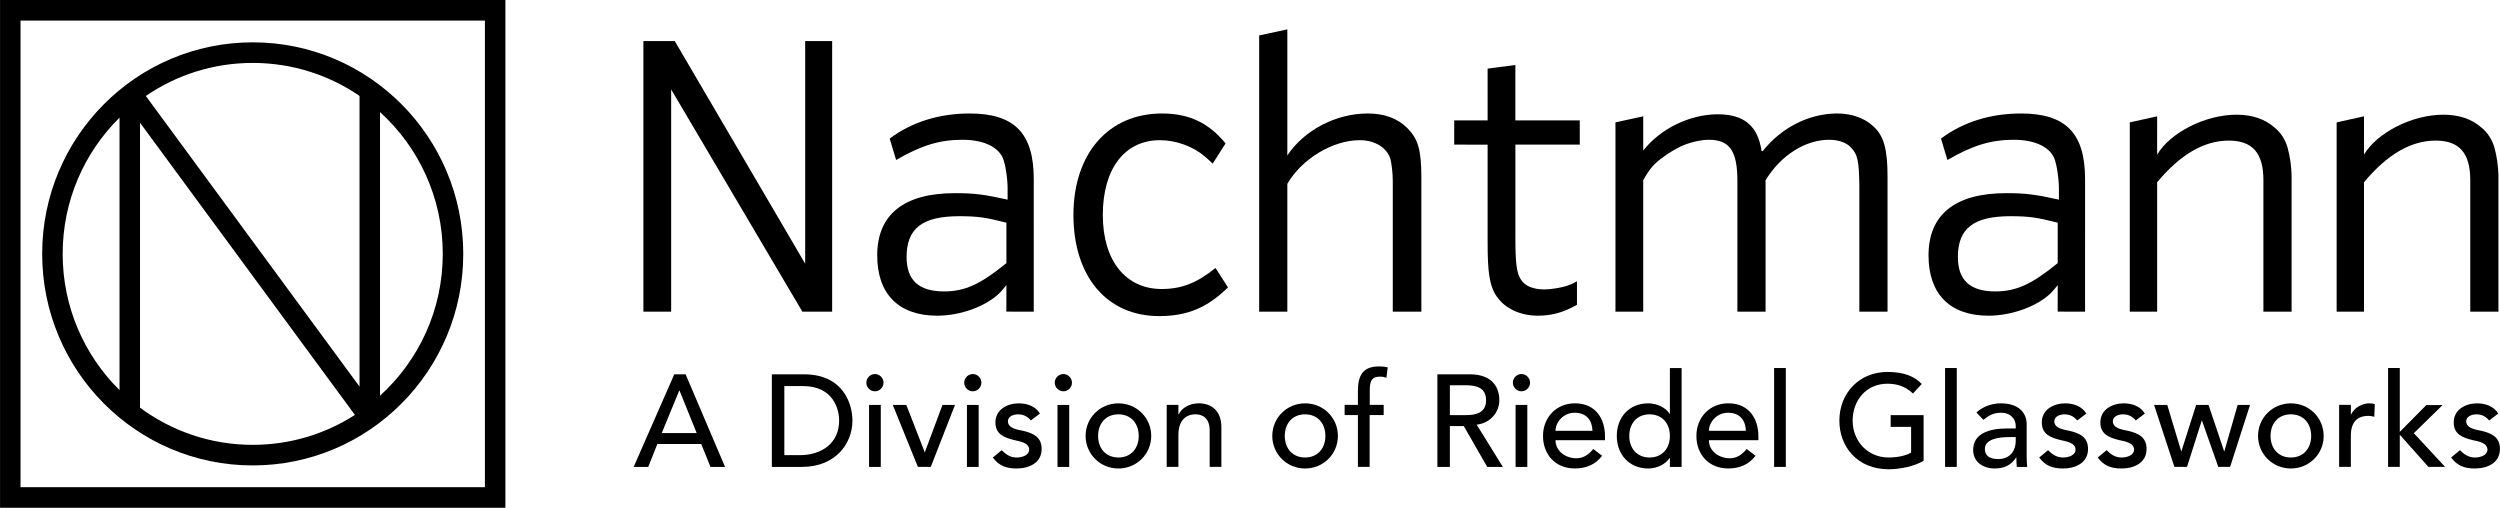
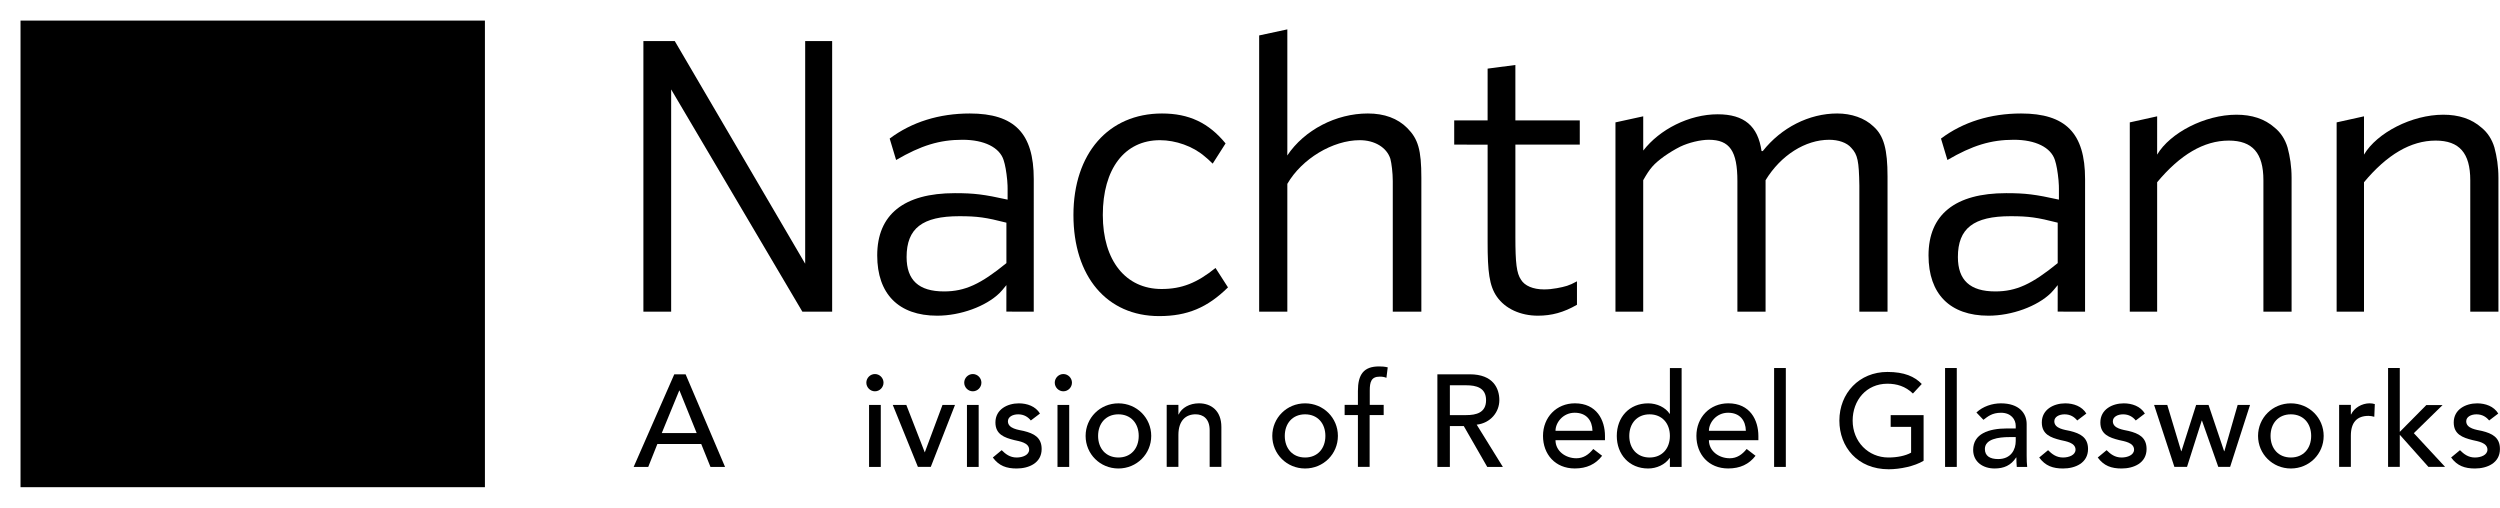
<svg xmlns="http://www.w3.org/2000/svg" width="599.69" height="121.8" enable-background="new 0 0 599.69 121.804" overflow="visible" viewBox="0 0 599.69 121.804" xml:space="preserve">
  <polyline points="154.33 74.757 160.99 74.757 160.99 21.453 192.46 74.757 199.61 74.757 199.61 9.859 193.14 9.859 193.14 63.264 161.86 9.859 154.33 9.859 154.33 74.757" />
  <path d="m291.57 64.281c-4.44 3.591-8.109 5.045-12.936 5.045-8.594 0-14.098-6.79-14.098-17.751 0-11.059 5.214-17.946 13.71-17.946 3.764 0 7.917 1.455 10.716 3.878 0.482 0.391 1.159 0.971 1.932 1.747l3.09-4.85c-4.056-4.947-8.786-7.18-15.256-7.18-12.84 0-21.239 9.604-21.239 24.351 0 14.745 8.013 24.251 20.564 24.251 6.758 0 11.586-2.038 16.508-6.887l-2.991-4.658" />
  <path d="m348.83 34.694l8.016 3e-3v23.469c0 6.887 0.385 10.385 2.217 13.003 2.028 2.91 5.698 4.559 9.849 4.559 3.281 0 6.179-0.776 9.367-2.618v-5.627c-1.935 1.068-2.802 1.263-4.828 1.648-1.064 0.194-2.027 0.292-3.091 0.292-2.606 0-4.634-0.872-5.505-2.328-1.06-1.552-1.349-3.977-1.349-10.283v-22.118h15.447v-5.821h-15.447l-2e-3 -13.289-6.658 0.877-4e-3 12.412h-8.012v5.821" />
  <path d="m302.04 74.757h6.76v-30.653c3.473-6.014 10.909-10.476 17.378-10.476 3.573 0 6.468 1.745 7.337 4.461 0.29 1.067 0.579 3.395 0.579 5.335v31.333h6.855v-32.108c0-6.695-0.773-9.314-3.38-11.933-2.315-2.328-5.501-3.493-9.46-3.493-7.629 0-15.229 3.955-19.327 10.078l0.018-1.25v-29.004l-6.76 1.455v66.255" />
  <path d="m387.51 74.757h6.66v-31.528c1.643-2.909 2.511-3.879 5.02-5.723 1.256-0.872 2.513-1.648 3.864-2.326 2.025-0.971 4.826-1.65 6.855-1.65 5.019 0 6.854 2.716 6.854 9.895v31.333h6.759v-31.529c3.667-6.014 9.557-9.699 15.255-9.699 2.222 0 4.246 0.679 5.31 1.94 1.544 1.648 1.835 3.202 1.931 9.021v30.266h6.76v-32.399c0-6.5-0.871-9.797-3.382-12.03-2.122-2.036-5.309-3.105-8.689-3.105-6.756 0-13.42 3.397-17.86 9.023h-0.287c-0.87-6.015-4.153-8.829-10.524-8.829-6.857 0-13.961 3.646-17.85 8.701l-0.014-1.036v-7.179l-6.66 1.455v45.399" />
  <path d="m510.89 74.757h6.564v-31.042c5.505-6.597 11.198-9.99 17.188-9.99 5.695 0 8.302 3.008 8.302 9.505v31.528h6.76v-32.109c0-2.717-0.39-5.143-0.968-7.277-0.577-1.939-1.642-3.588-3.09-4.752-2.414-2.135-5.503-3.104-9.171-3.104-7.53 0-15.899 4.32-19.024 9.575l4e-3 -9.188-6.564 1.455v45.399" />
  <path d="m560.51 74.757h6.565v-31.042c5.503-6.597 11.2-9.99 17.186-9.99 5.697 0 8.305 3.008 8.305 9.505v31.528h6.756v-32.109c0-2.717-0.385-5.143-0.965-7.277-0.577-1.939-1.643-3.588-3.089-4.752-2.414-2.135-5.504-3.104-9.172-3.104-7.531 0-15.901 4.32-19.024 9.575l4e-3 -9.188-6.565 1.455v45.399" />
  <path d="m493.6 53.416v9.701c-6.179 5.045-9.944 6.791-14.967 6.791-6.082 0-8.977-2.716-8.977-8.248 0-6.886 3.764-9.797 12.646-9.797 4.348 0 6.373 0.293 11.298 1.553zm-26.455-15.036c5.987-3.493 10.428-4.852 15.931-4.852 5.215 0 8.886 1.844 9.85 4.852 0.384 1.165 0.675 2.813 0.869 4.85 0.096 1.067 0.096 1.746 0.096 2.038v2.619c-5.698-1.261-8.016-1.552-12.649-1.552-12.261 0-18.631 5.141-18.631 14.939 0 9.217 5.115 14.454 14.385 14.454 5.599 0 11.681-2.231 14.967-5.432 0.383-0.389 0.866-0.933 1.639-1.904l-9e-3 6.36 6.57 0.014 4e-3 -29.595v-2.231c0-10.964-4.635-15.717-15.352-15.717-7.337 0-13.902 2.039-19.212 6.015l1.542 5.142" />
  <path d="m241.41 53.416v9.701c-6.181 5.045-9.943 6.791-14.965 6.791-6.081 0-8.978-2.716-8.978-8.248 0-6.886 3.765-9.797 12.646-9.797 4.345 0 6.373 0.293 11.297 1.553zm-26.454-15.036c5.986-3.493 10.427-4.852 15.929-4.852 5.214 0 8.884 1.844 9.848 4.852 0.387 1.165 0.677 2.813 0.87 4.85 0.096 1.067 0.096 1.746 0.096 2.038v2.619c-5.696-1.261-8.013-1.552-12.646-1.552-12.262 0-18.633 5.141-18.633 14.939 0 9.217 5.116 14.454 14.386 14.454 5.598 0 11.681-2.231 14.963-5.432 0.386-0.389 0.867-0.933 1.641-1.904l-0.01 6.36 6.571 0.014 3e-3 -29.595v-2.231c0-10.964-4.633-15.717-15.35-15.717-7.338 0-13.902 2.039-19.213 6.015l1.545 5.142" />
  <path d="m158.74 103.88l4.187-10.2h0.062l4.121 10.2h-8.37zm-6.745 8.127h3.496l2.187-5.492h10.527l2.216 5.492h3.496l-9.461-22.216h-2.718l-9.743 22.216" />
-   <path d="m188.14 92.615h4.497c7.182 0 8.65 5.459 8.65 8.28 0 5.493-4.31 8.285-9.368 8.285h-3.78v-16.565zm-2.999 19.39h7.215c7.901 0 12.118-5.43 12.118-11.11 0-4.108-2.28-11.105-11.619-11.105h-7.714v22.215" />
  <path d="m207.81 91.797c0 1.131 0.937 2.071 2.062 2.071 1.124 0 2.06-0.94 2.06-2.071s-0.936-2.071-2.06-2.071c-1.125 0-2.062 0.941-2.062 2.071zm0.654 20.208h2.812v-14.874h-2.812v14.874" />
  <polyline points="220.18 112 223.27 112 229.08 97.131 226.08 97.131 221.83 108.52 217.4 97.131 214.15 97.131 220.18 112" />
  <path d="m231.29 91.797c0 1.131 0.938 2.071 2.063 2.071 1.122 0 2.06-0.94 2.06-2.071s-0.938-2.071-2.06-2.071c-1.126 0-2.063 0.941-2.063 2.071zm0.656 20.208h2.811v-14.874h-2.811v14.874" />
  <path d="m249.46 99.203c-1.062-1.757-3.093-2.447-5.061-2.447-2.78 0-5.623 1.474-5.623 4.58 0 2.857 2.125 3.642 4.531 4.237 1.217 0.283 3.56 0.595 3.56 2.289 0 1.288-1.563 1.885-2.999 1.885-1.625 0-2.687-0.848-3.592-1.758l-2.123 1.758c1.467 2.009 3.278 2.635 5.714 2.635 2.935 0 5.998-1.317 5.998-4.675 0-2.792-1.875-3.733-4.313-4.331-1.248-0.281-3.778-0.532-3.778-2.321 0-1.068 1.155-1.664 2.468-1.664 1.404 0 2.374 0.66 3.028 1.475l2.19-1.663" />
  <path d="m253.01 91.797c0 1.131 0.938 2.071 2.062 2.071s2.062-0.94 2.062-2.071-0.938-2.071-2.062-2.071-2.062 0.941-2.062 2.071zm0.655 20.208h2.811v-14.874h-2.811v14.874" />
  <path d="m260.41 104.57c0 4.33 3.466 7.813 7.871 7.813 4.401 0 7.869-3.482 7.869-7.813s-3.468-7.813-7.869-7.813c-4.406-1e-3 -7.871 3.482-7.871 7.813zm2.996 0c0-3.013 1.875-5.179 4.874-5.179 2.997 0 4.872 2.166 4.872 5.179 0 3.012-1.875 5.178-4.872 5.178-2.998 0-4.874-2.166-4.874-5.178" />
  <path d="m279.86 112h2.809v-7.658c0-3.452 1.781-4.957 4.125-4.957 1.778 0 3.372 1.036 3.372 3.829v8.786h2.811v-9.57c0-3.955-2.498-5.68-5.372-5.68-2.28 0-4.152 1.097-4.873 2.667h-0.063v-2.291h-2.809v14.874" />
  <path d="m305.19 104.57c0 4.33 3.467 7.813 7.87 7.813 4.404 0 7.869-3.482 7.869-7.813s-3.465-7.813-7.869-7.813c-4.403-1e-3 -7.87 3.482-7.87 7.813zm2.998 0c0-3.013 1.873-5.179 4.872-5.179 2.998 0 4.869 2.166 4.869 5.179 0 3.012-1.871 5.178-4.869 5.178-2.999 0-4.872-2.166-4.872-5.178" />
  <path d="m325.73 112h2.812v-12.427h3.371v-2.446h-3.34v-3.422c0-2.069 0.342-3.356 2.404-3.356 0.563 0 1.063 0.063 1.593 0.282l0.312-2.511c-0.781-0.189-1.467-0.22-2.093-0.22-3.684 0-5.059 1.946-5.059 5.9v3.325h-3.185v2.446h3.185v12.429" />
  <path d="m347.79 92.424h3.934c2.376 0 4.749 0.564 4.749 3.577s-2.373 3.576-4.749 3.576h-3.934v-7.153zm-2.998 19.581h2.997v-9.791h3.342l5.622 9.791h3.747l-6.278-10.136c3.345-0.376 5.435-3.043 5.435-5.868 0-2.793-1.438-6.212-7.09-6.212h-7.774v22.216" />
-   <path d="m362.9 91.797c0 1.131 0.938 2.071 2.06 2.071 1.126 0 2.063-0.94 2.063-2.071s-0.937-2.071-2.063-2.071c-1.122 0-2.06 0.941-2.06 2.071zm0.654 20.208h2.813v-14.874h-2.813v14.874" />
  <path d="m373.13 103.34c0-1.978 1.813-4.331 4.594-4.331 2.841 0 4.215 1.851 4.276 4.331h-8.87zm11.869 2.26v-1.005c0-3.829-1.998-7.845-7.213-7.845-4.436 0-7.653 3.357-7.653 7.813 0 4.424 2.935 7.813 7.622 7.813 2.839 0 4.995-1.004 6.558-3.043l-2.123-1.632c-1.097 1.349-2.345 2.229-4.06 2.229-2.594 0-5-1.728-5-4.331h11.869" />
  <path d="m395.7 109.75c-2.997 0-4.872-2.166-4.872-5.178 0-3.013 1.875-5.179 4.872-5.179 2.999 0 4.871 2.166 4.871 5.179 0 3.012-1.872 5.178-4.871 5.178zm7.684-21.464h-2.813v10.981h-0.062c-0.996-1.537-3.027-2.509-5.152-2.509-4.561 0-7.526 3.357-7.526 7.813 0 4.393 2.936 7.813 7.526 7.813 1.998 0 4.062-0.909 5.152-2.51h0.062v2.134h2.813v-23.722" />
  <path d="m409.93 103.34c0-1.978 1.813-4.331 4.59-4.331 2.841 0 4.218 1.851 4.277 4.331h-8.867zm11.868 2.26v-1.005c0-3.829-1.999-7.845-7.215-7.845-4.436 0-7.653 3.357-7.653 7.813 0 4.424 2.938 7.813 7.621 7.813 2.845 0 4.997-1.004 6.562-3.043l-2.125-1.632c-1.093 1.349-2.344 2.229-4.061 2.229-2.593 0-4.997-1.728-4.997-4.331h11.868" />
  <rect x="425.57" y="88.283" width="2.81" height="23.723" />
  <path d="m453.53 99.578v2.825h4.903v6.182c-1.345 0.754-3.341 1.162-5.435 1.162-4.871 0-8.588-3.83-8.588-8.852 0-4.861 3.277-8.847 8.339-8.847 2.216 0 4.31 0.597 6.12 2.353l2.122-2.289c-1.715-1.789-4.183-2.888-8.242-2.888-6.746 0-11.524 5.082-11.524 11.671 0 6.31 4.342 11.675 11.837 11.675 2.686 0 6.215-0.721 8.368-2.04v-10.952h-7.9" />
  <rect x="466.58" y="88.283" width="2.81" height="23.723" />
  <path d="m483.53 104.85v0.942c0 2.007-1.091 4.33-4.216 4.33-1.938 0-3.184-0.723-3.184-2.417 0-2.385 3.243-2.855 5.902-2.855h1.498zm-7.746-4.143c1.032-0.783 2.063-1.694 4.218-1.694 2.405 0 3.528 1.601 3.528 3.139v0.625h-2.06c-4.499 0-8.152 1.32-8.152 5.146 0 2.891 2.373 4.457 5.123 4.457 2.25 0 3.935-0.721 5.182-2.635h0.064c0 0.751 0.029 1.505 0.094 2.259h2.498c-0.094-0.782-0.126-1.662-0.126-2.698v-7.595c0-2.573-1.813-4.957-6.184-4.957-2.06 0-4.309 0.723-5.871 2.196l1.686 1.757" />
  <path d="m500.47 99.203c-1.062-1.757-3.092-2.447-5.061-2.447-2.779 0-5.621 1.474-5.621 4.58 0 2.857 2.124 3.642 4.529 4.237 1.219 0.283 3.56 0.595 3.56 2.289 0 1.288-1.562 1.885-2.999 1.885-1.623 0-2.685-0.848-3.589-1.758l-2.126 1.758c1.469 2.009 3.28 2.635 5.715 2.635 2.938 0 5.998-1.317 5.998-4.675 0-2.792-1.874-3.733-4.31-4.331-1.252-0.281-3.779-0.532-3.779-2.321 0-1.068 1.156-1.664 2.469-1.664 1.403 0 2.372 0.66 3.027 1.475l2.187-1.663" />
  <path d="m514.51 99.203c-1.06-1.757-3.089-2.447-5.057-2.447-2.779 0-5.621 1.474-5.621 4.58 0 2.857 2.123 3.642 4.526 4.237 1.22 0.283 3.561 0.595 3.561 2.289 0 1.288-1.562 1.885-2.997 1.885-1.623 0-2.686-0.848-3.591-1.758l-2.125 1.758c1.469 2.009 3.279 2.635 5.716 2.635 2.935 0 5.996-1.317 5.996-4.675 0-2.792-1.874-3.733-4.31-4.331-1.249-0.281-3.777-0.532-3.777-2.321 0-1.068 1.151-1.664 2.467-1.664 1.403 0 2.373 0.66 3.027 1.475l2.185-1.663" />
  <polyline points="521.59 112 524.62 112 528.15 100.9 528.21 100.9 532.12 112 534.96 112 539.74 97.131 536.77 97.131 533.58 108.24 533.52 108.24 529.78 97.131 526.81 97.131 523.28 108.24 523.22 108.24 519.88 97.131 516.72 97.131 521.59 112" />
  <path d="m541.66 104.57c0 4.33 3.469 7.813 7.87 7.813 4.406 0 7.87-3.482 7.87-7.813s-3.464-7.813-7.87-7.813c-4.402-1e-3 -7.87 3.482-7.87 7.813zm3 0c0-3.013 1.872-5.179 4.87-5.179 3 0 4.873 2.166 4.873 5.179 0 3.012-1.873 5.178-4.873 5.178-2.998 0-4.87-2.166-4.87-5.178" />
  <path d="m561.11 112h2.813v-7.47c0-3.263 1.501-4.769 4.249-4.769 0.436 0 0.904 0.094 1.373 0.219l0.125-3.044c-0.375-0.125-0.812-0.187-1.25-0.187-1.842 0-3.717 1.097-4.434 2.667h-0.063v-2.291h-2.813v14.875" />
  <polyline points="572.85 112 575.66 112 575.66 104.29 582.53 112 586.53 112 579.03 103.91 585.93 97.164 582.03 97.164 575.66 103.6 575.66 88.283 572.85 88.283 572.85 112" />
  <path d="m599.28 99.203c-1.063-1.757-3.092-2.447-5.058-2.447-2.782 0-5.622 1.474-5.622 4.58 0 2.857 2.124 3.642 4.526 4.237 1.219 0.283 3.561 0.595 3.561 2.289 0 1.288-1.561 1.885-2.998 1.885-1.621 0-2.686-0.848-3.591-1.758l-2.124 1.758c1.469 2.009 3.279 2.635 5.715 2.635 2.936 0 5.997-1.317 5.997-4.675 0-2.792-1.874-3.733-4.309-4.331-1.251-0.281-3.781-0.532-3.781-2.321 0-1.068 1.156-1.664 2.469-1.664 1.404 0 2.372 0.66 3.028 1.475l2.187-1.663" />
-   <path d="M116.313,4.938H4.914v111.93h111.399V4.938z M121.227,0v121.804H0V0H121.227" />
+   <path d="M116.313,4.938H4.914v111.93h111.399V4.938z M121.227,0v121.804H0H121.227" />
  <path d="m60.614 15.093c-9.51 0-18.34 2.925-25.645 7.927l51.267 69.715v-69.728c-7.301-4.995-16.124-7.914-25.622-7.914zm-31.951 13.129c-8.42 8.312-13.641 19.884-13.641 32.68 0 12.798 5.221 24.369 13.641 32.681v-65.361zm4.914 69.57c7.565 5.606 16.916 8.919 27.038 8.919 9.022 0 17.433-2.633 24.513-7.178l-51.551-70.095v68.354zm57.573-2.874c9.245-8.385 15.054-20.519 15.054-34.017 0-13.497-5.81-25.631-15.054-34.016v68.033zm-30.536-84.763c27.892 0 50.505 22.719 50.505 50.747 0 28.025-22.614 50.747-50.505 50.747-27.896 0-50.506-22.722-50.506-50.747 0-28.027 22.611-50.747 50.506-50.747" />
</svg>